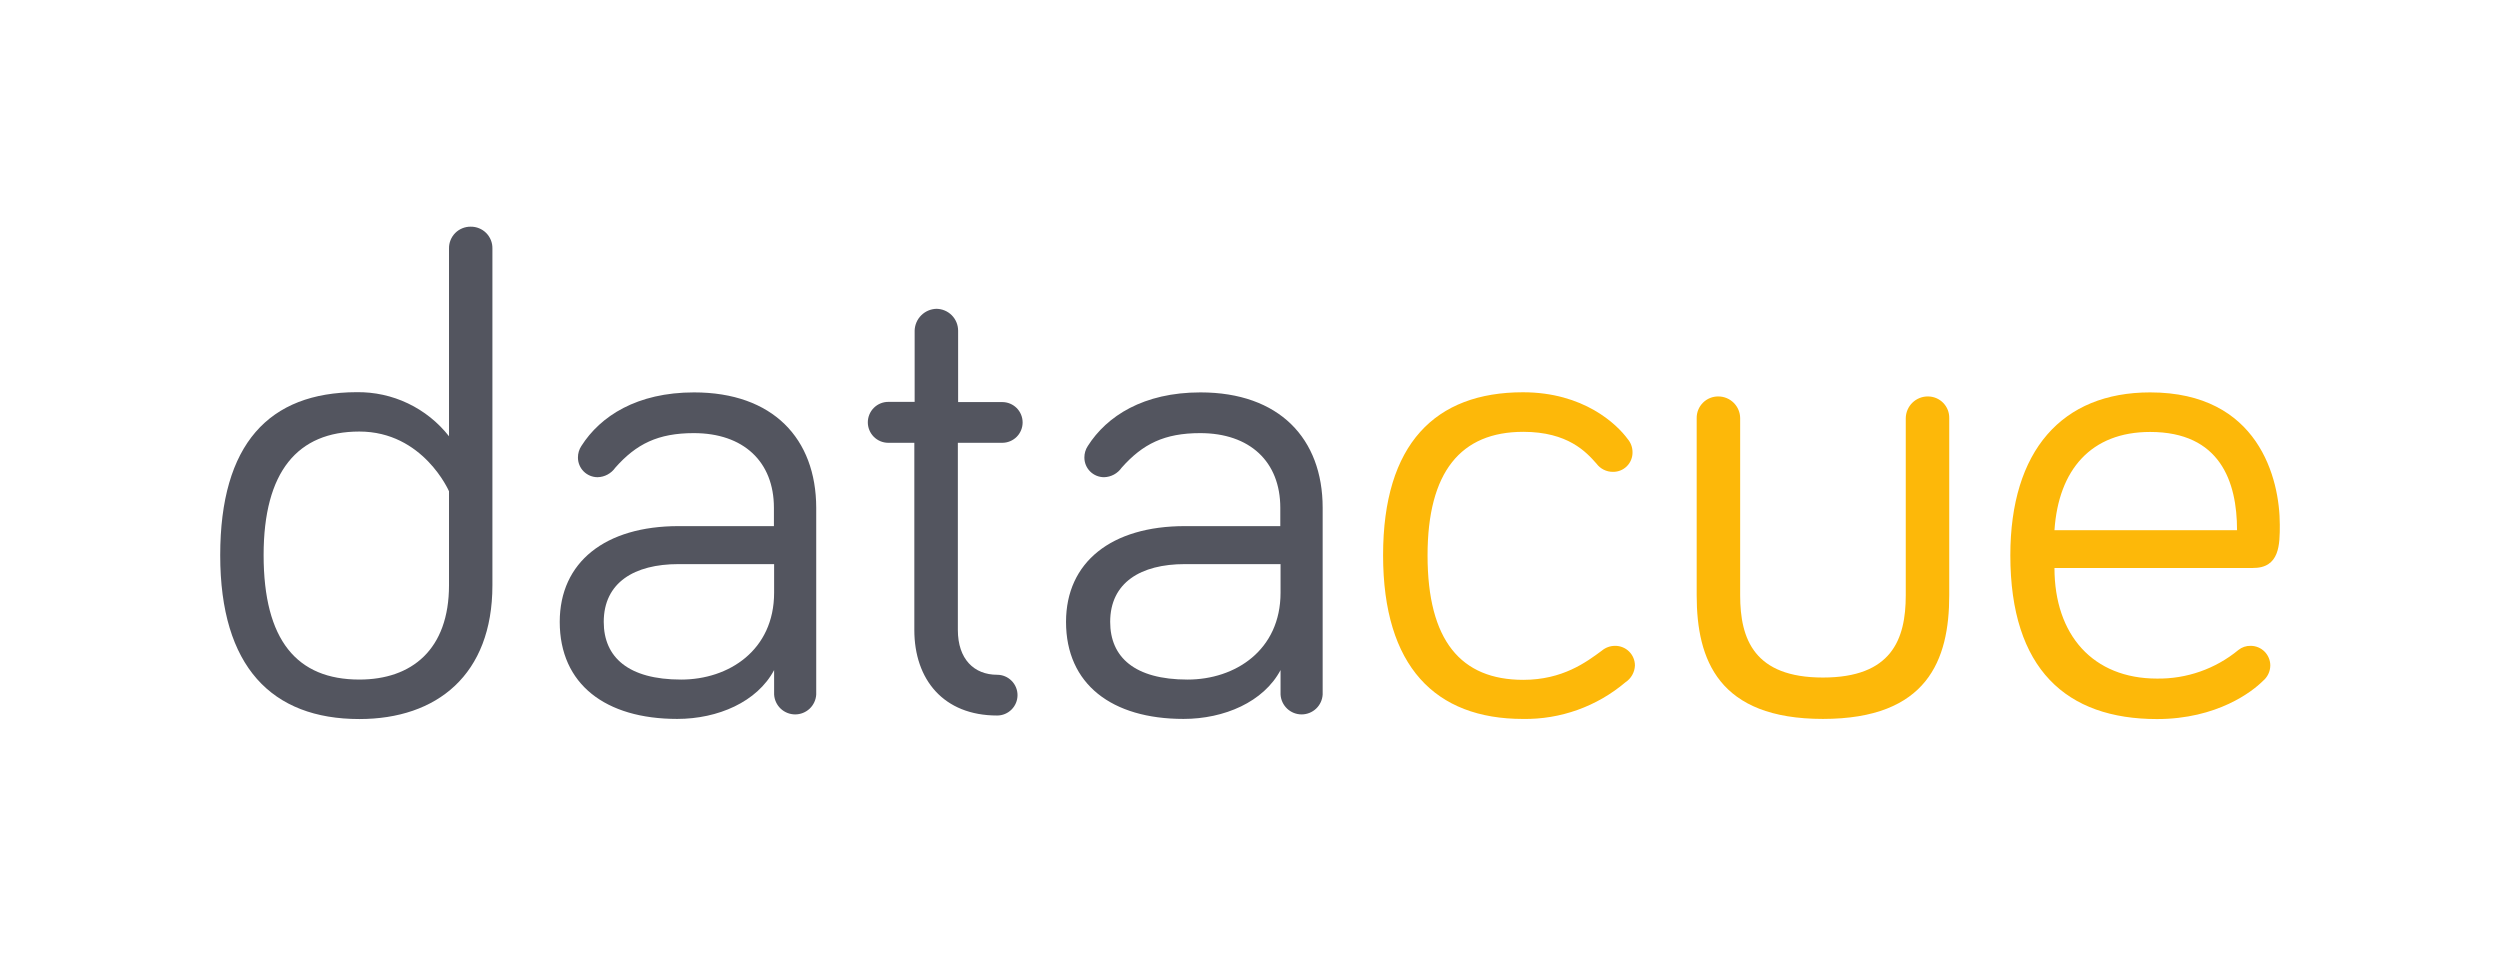
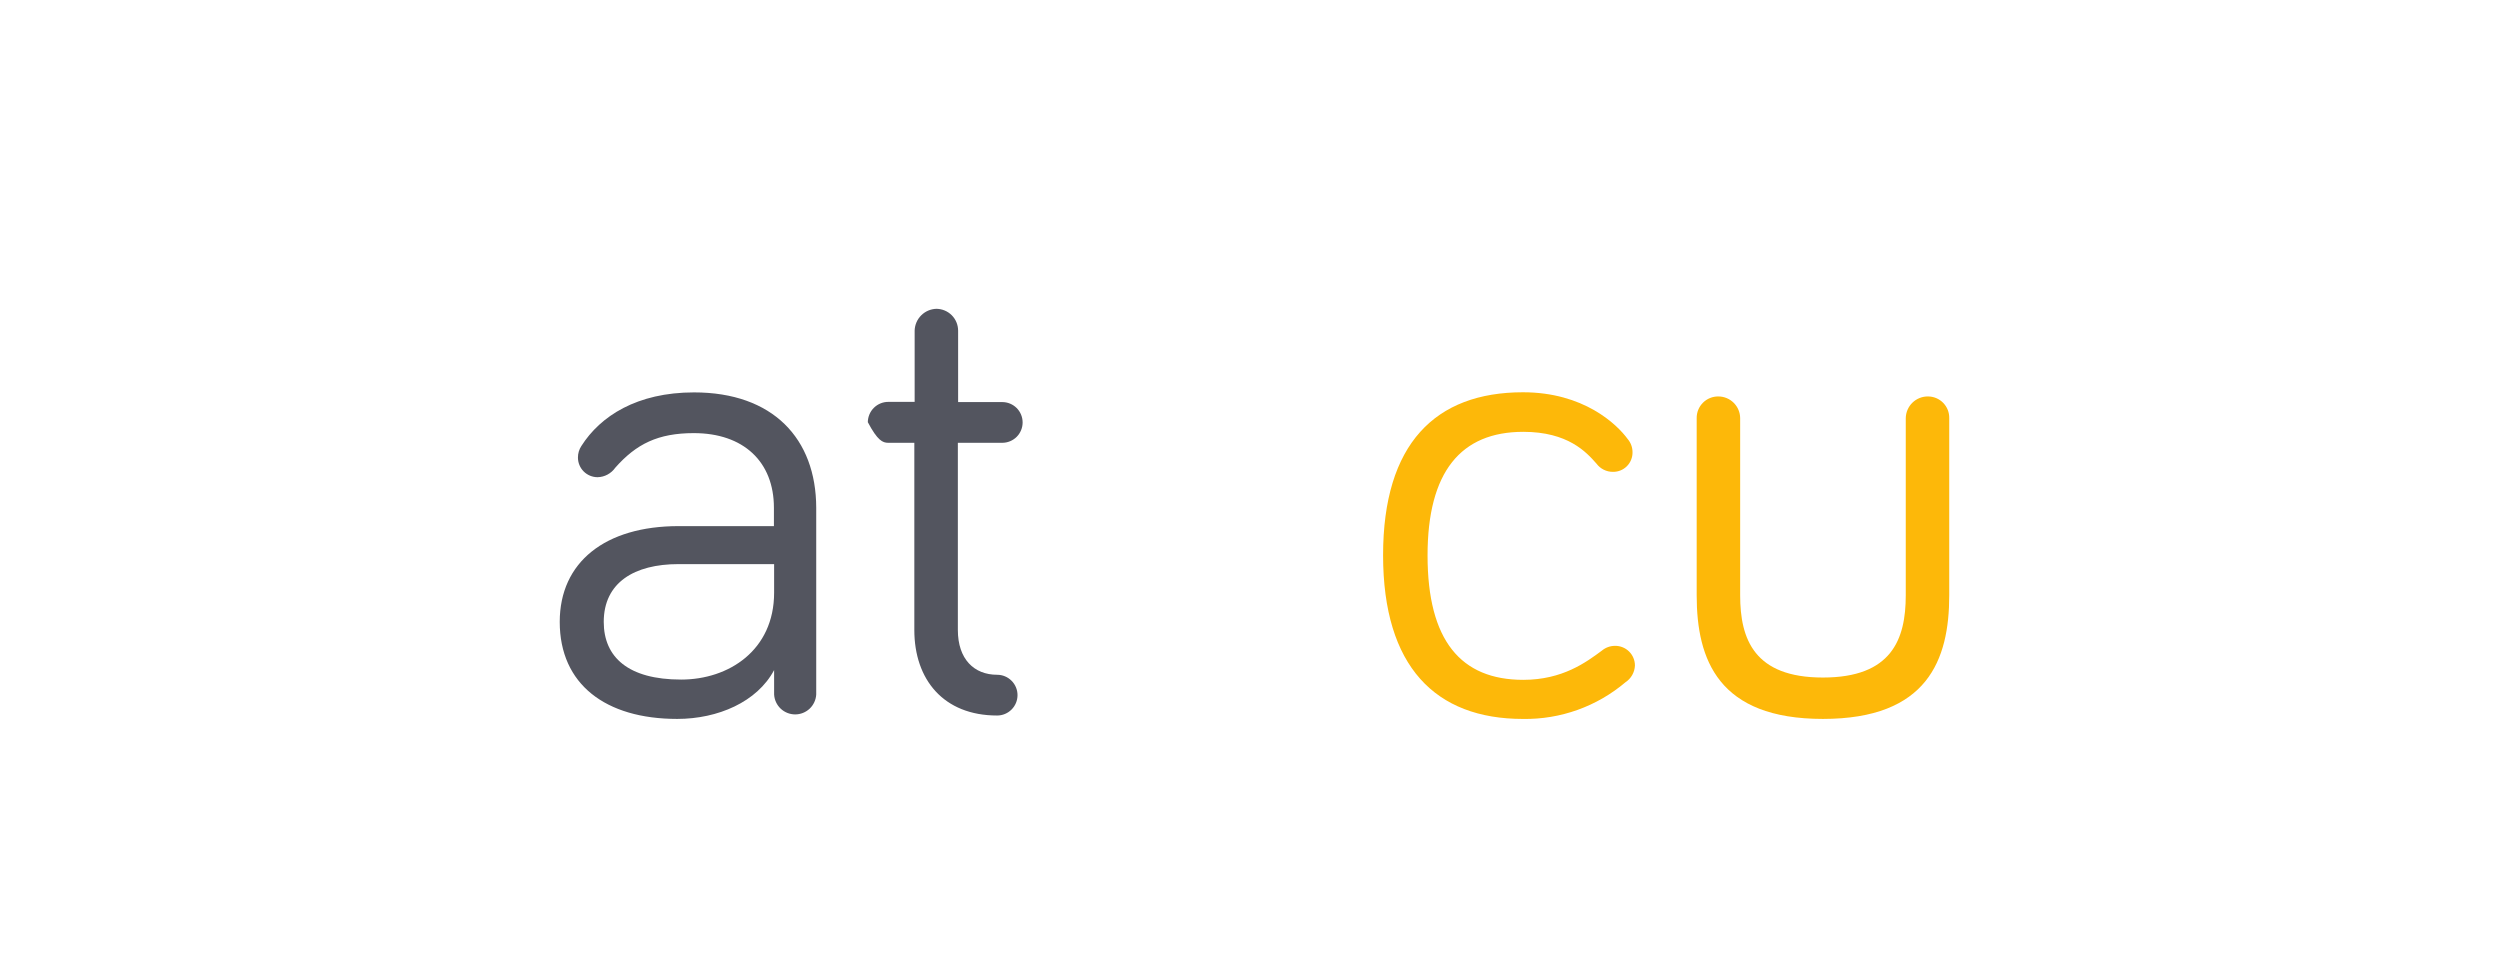
<svg xmlns="http://www.w3.org/2000/svg" width="141" height="54" viewBox="0 0 141 54" fill="none">
  <path d="M39.144 22.131C35.927 22.131 33.859 23.468 32.788 25.156C32.661 25.349 32.594 25.575 32.596 25.806C32.596 26.1 32.712 26.382 32.92 26.59C33.128 26.797 33.41 26.914 33.703 26.914C33.9 26.91 34.093 26.859 34.266 26.765C34.439 26.672 34.588 26.54 34.701 26.379C35.886 25.038 37.112 24.428 39.132 24.428C41.928 24.428 43.649 26.035 43.649 28.639V29.673H38.272C34.136 29.673 31.569 31.701 31.569 35.074C31.569 38.594 34.154 40.547 38.194 40.547C40.488 40.547 42.704 39.591 43.66 37.792V39.17C43.677 39.473 43.81 39.759 44.03 39.968C44.251 40.176 44.544 40.293 44.848 40.293C45.151 40.293 45.444 40.176 45.665 39.968C45.886 39.759 46.018 39.473 46.035 39.17V28.639C46.028 24.731 43.586 22.131 39.144 22.131ZM43.66 33.426C43.66 36.68 41.097 38.328 38.416 38.328C35.432 38.328 34.051 37.064 34.051 35.074C34.051 32.857 35.775 31.816 38.264 31.816H43.66V33.426Z" fill="#53555F" />
-   <path d="M26.546 12.785C26.385 12.783 26.225 12.814 26.075 12.875C25.926 12.936 25.79 13.026 25.676 13.14C25.562 13.255 25.472 13.391 25.412 13.54C25.351 13.69 25.321 13.85 25.324 14.012V24.605C24.706 23.818 23.914 23.184 23.011 22.753C22.108 22.321 21.117 22.105 20.116 22.119C15.175 22.13 12.42 25.037 12.42 31.32C12.42 37.603 15.33 40.554 20.268 40.554C24.633 40.554 27.772 38.065 27.772 33.012V14.012C27.775 13.85 27.745 13.689 27.684 13.539C27.623 13.389 27.533 13.253 27.419 13.139C27.304 13.024 27.168 12.934 27.018 12.874C26.869 12.813 26.708 12.783 26.546 12.785ZM25.324 33.005C25.324 36.643 23.215 38.327 20.268 38.327C16.745 38.327 14.868 36.111 14.868 31.309C14.868 26.596 16.785 24.339 20.268 24.339C23.869 24.339 25.324 27.708 25.324 27.708V33.005Z" fill="#53555F" />
-   <path d="M56.527 24.974C56.832 24.974 57.124 24.853 57.34 24.638C57.555 24.422 57.676 24.13 57.676 23.826C57.676 23.521 57.555 23.229 57.34 23.013C57.124 22.798 56.832 22.677 56.527 22.677H54.038V18.643C54.036 18.319 53.907 18.008 53.677 17.778C53.447 17.549 53.137 17.419 52.812 17.417C52.49 17.426 52.183 17.558 51.955 17.787C51.727 18.015 51.595 18.321 51.586 18.643V22.666H50.109C49.803 22.663 49.508 22.782 49.29 22.997C49.072 23.212 48.948 23.505 48.945 23.811C48.943 24.117 49.062 24.411 49.277 24.63C49.492 24.848 49.784 24.972 50.09 24.974H51.568V35.531C51.568 38.327 53.215 40.355 56.239 40.355C56.544 40.355 56.836 40.234 57.051 40.018C57.267 39.803 57.388 39.511 57.388 39.206C57.388 38.901 57.267 38.609 57.051 38.394C56.836 38.178 56.544 38.057 56.239 38.057C54.939 38.057 54.023 37.178 54.023 35.531V24.974H56.527Z" fill="#53555F" />
-   <path d="M67.707 22.131C64.49 22.131 62.422 23.468 61.351 25.156C61.224 25.349 61.157 25.575 61.159 25.806C61.159 26.1 61.275 26.382 61.483 26.59C61.691 26.797 61.973 26.914 62.267 26.914C62.463 26.91 62.655 26.858 62.828 26.765C63 26.672 63.148 26.54 63.26 26.379C64.449 25.038 65.672 24.428 67.692 24.428C70.487 24.428 72.209 26.035 72.209 28.639V29.673H66.824C62.691 29.673 60.124 31.701 60.124 35.074C60.124 38.594 62.71 40.547 66.75 40.547C69.047 40.547 71.267 39.591 72.223 37.792V39.17C72.24 39.473 72.373 39.759 72.594 39.968C72.814 40.176 73.107 40.293 73.411 40.293C73.715 40.293 74.007 40.176 74.228 39.968C74.449 39.759 74.581 39.473 74.598 39.17V28.639C74.598 24.731 72.146 22.131 67.707 22.131ZM72.223 33.426C72.223 36.68 69.66 38.328 66.979 38.328C63.991 38.328 62.614 37.064 62.614 35.074C62.614 32.857 64.338 31.816 66.824 31.816H72.223V33.426Z" fill="#53555F" />
-   <path d="M128.581 29.596C128.581 27.01 127.395 22.131 121.268 22.131C116.294 22.131 113.383 25.422 113.383 31.321C113.383 37.751 116.559 40.555 121.652 40.555C125.061 40.555 127.052 38.985 127.624 38.409C127.754 38.303 127.859 38.169 127.932 38.018C128.005 37.867 128.043 37.701 128.045 37.533C128.045 37.24 127.928 36.958 127.721 36.75C127.513 36.542 127.231 36.425 126.937 36.425C126.687 36.419 126.442 36.502 126.247 36.658C124.955 37.724 123.327 38.296 121.652 38.272C118.055 38.272 115.872 35.823 115.872 32.034H127.052C128.581 32.048 128.581 30.708 128.581 29.596ZM115.872 29.902C116.101 26.493 117.937 24.362 121.268 24.362C125.212 24.362 126.169 27.158 126.169 29.902H115.872Z" fill="#FDB809" />
+   <path d="M56.527 24.974C56.832 24.974 57.124 24.853 57.34 24.638C57.555 24.422 57.676 24.13 57.676 23.826C57.676 23.521 57.555 23.229 57.34 23.013C57.124 22.798 56.832 22.677 56.527 22.677H54.038V18.643C54.036 18.319 53.907 18.008 53.677 17.778C53.447 17.549 53.137 17.419 52.812 17.417C52.49 17.426 52.183 17.558 51.955 17.787C51.727 18.015 51.595 18.321 51.586 18.643V22.666H50.109C49.803 22.663 49.508 22.782 49.29 22.997C49.072 23.212 48.948 23.505 48.945 23.811C49.492 24.848 49.784 24.972 50.09 24.974H51.568V35.531C51.568 38.327 53.215 40.355 56.239 40.355C56.544 40.355 56.836 40.234 57.051 40.018C57.267 39.803 57.388 39.511 57.388 39.206C57.388 38.901 57.267 38.609 57.051 38.394C56.836 38.178 56.544 38.057 56.239 38.057C54.939 38.057 54.023 37.178 54.023 35.531V24.974H56.527Z" fill="#53555F" />
  <path d="M91.084 36.426C90.814 36.426 90.552 36.522 90.345 36.696C89.466 37.346 88.129 38.343 85.913 38.343C82.39 38.343 80.514 36.127 80.514 31.325C80.514 26.612 82.39 24.355 85.913 24.355C88.439 24.355 89.474 25.504 90.046 26.154C90.153 26.297 90.292 26.413 90.451 26.492C90.611 26.572 90.787 26.613 90.966 26.612C91.112 26.615 91.257 26.588 91.393 26.534C91.529 26.479 91.652 26.398 91.756 26.294C91.859 26.191 91.941 26.067 91.995 25.931C92.05 25.796 92.077 25.65 92.074 25.504C92.074 25.233 91.979 24.971 91.804 24.765C91.191 23.923 89.315 22.124 85.895 22.124C80.954 22.124 78.006 25.031 78.006 31.314C78.006 37.597 80.961 40.548 85.895 40.548C88.008 40.582 90.062 39.847 91.675 38.48C91.833 38.376 91.964 38.236 92.057 38.072C92.15 37.907 92.203 37.723 92.21 37.534C92.21 37.387 92.181 37.241 92.124 37.106C92.067 36.97 91.984 36.847 91.879 36.744C91.774 36.641 91.65 36.559 91.513 36.505C91.377 36.45 91.231 36.423 91.084 36.426Z" fill="#FDB809" />
  <path d="M108.748 22.36C108.585 22.357 108.423 22.386 108.271 22.446C108.119 22.506 107.98 22.595 107.863 22.709C107.746 22.822 107.652 22.958 107.587 23.108C107.522 23.258 107.488 23.419 107.485 23.582V33.577C107.485 36.067 106.684 38.213 102.813 38.213C98.943 38.213 98.145 36.056 98.145 33.577V23.582C98.142 23.258 98.012 22.948 97.783 22.72C97.553 22.491 97.243 22.361 96.919 22.36C96.758 22.357 96.597 22.387 96.448 22.448C96.298 22.508 96.162 22.598 96.048 22.712C95.934 22.826 95.843 22.962 95.782 23.111C95.721 23.261 95.691 23.421 95.693 23.582V33.577C95.693 37.215 96.919 40.547 102.813 40.547C108.708 40.547 109.937 37.223 109.937 33.577V23.582C109.94 23.424 109.912 23.266 109.854 23.119C109.795 22.971 109.708 22.837 109.598 22.723C109.487 22.609 109.355 22.519 109.209 22.456C109.064 22.394 108.907 22.361 108.748 22.36Z" fill="#FDB809" />
</svg>